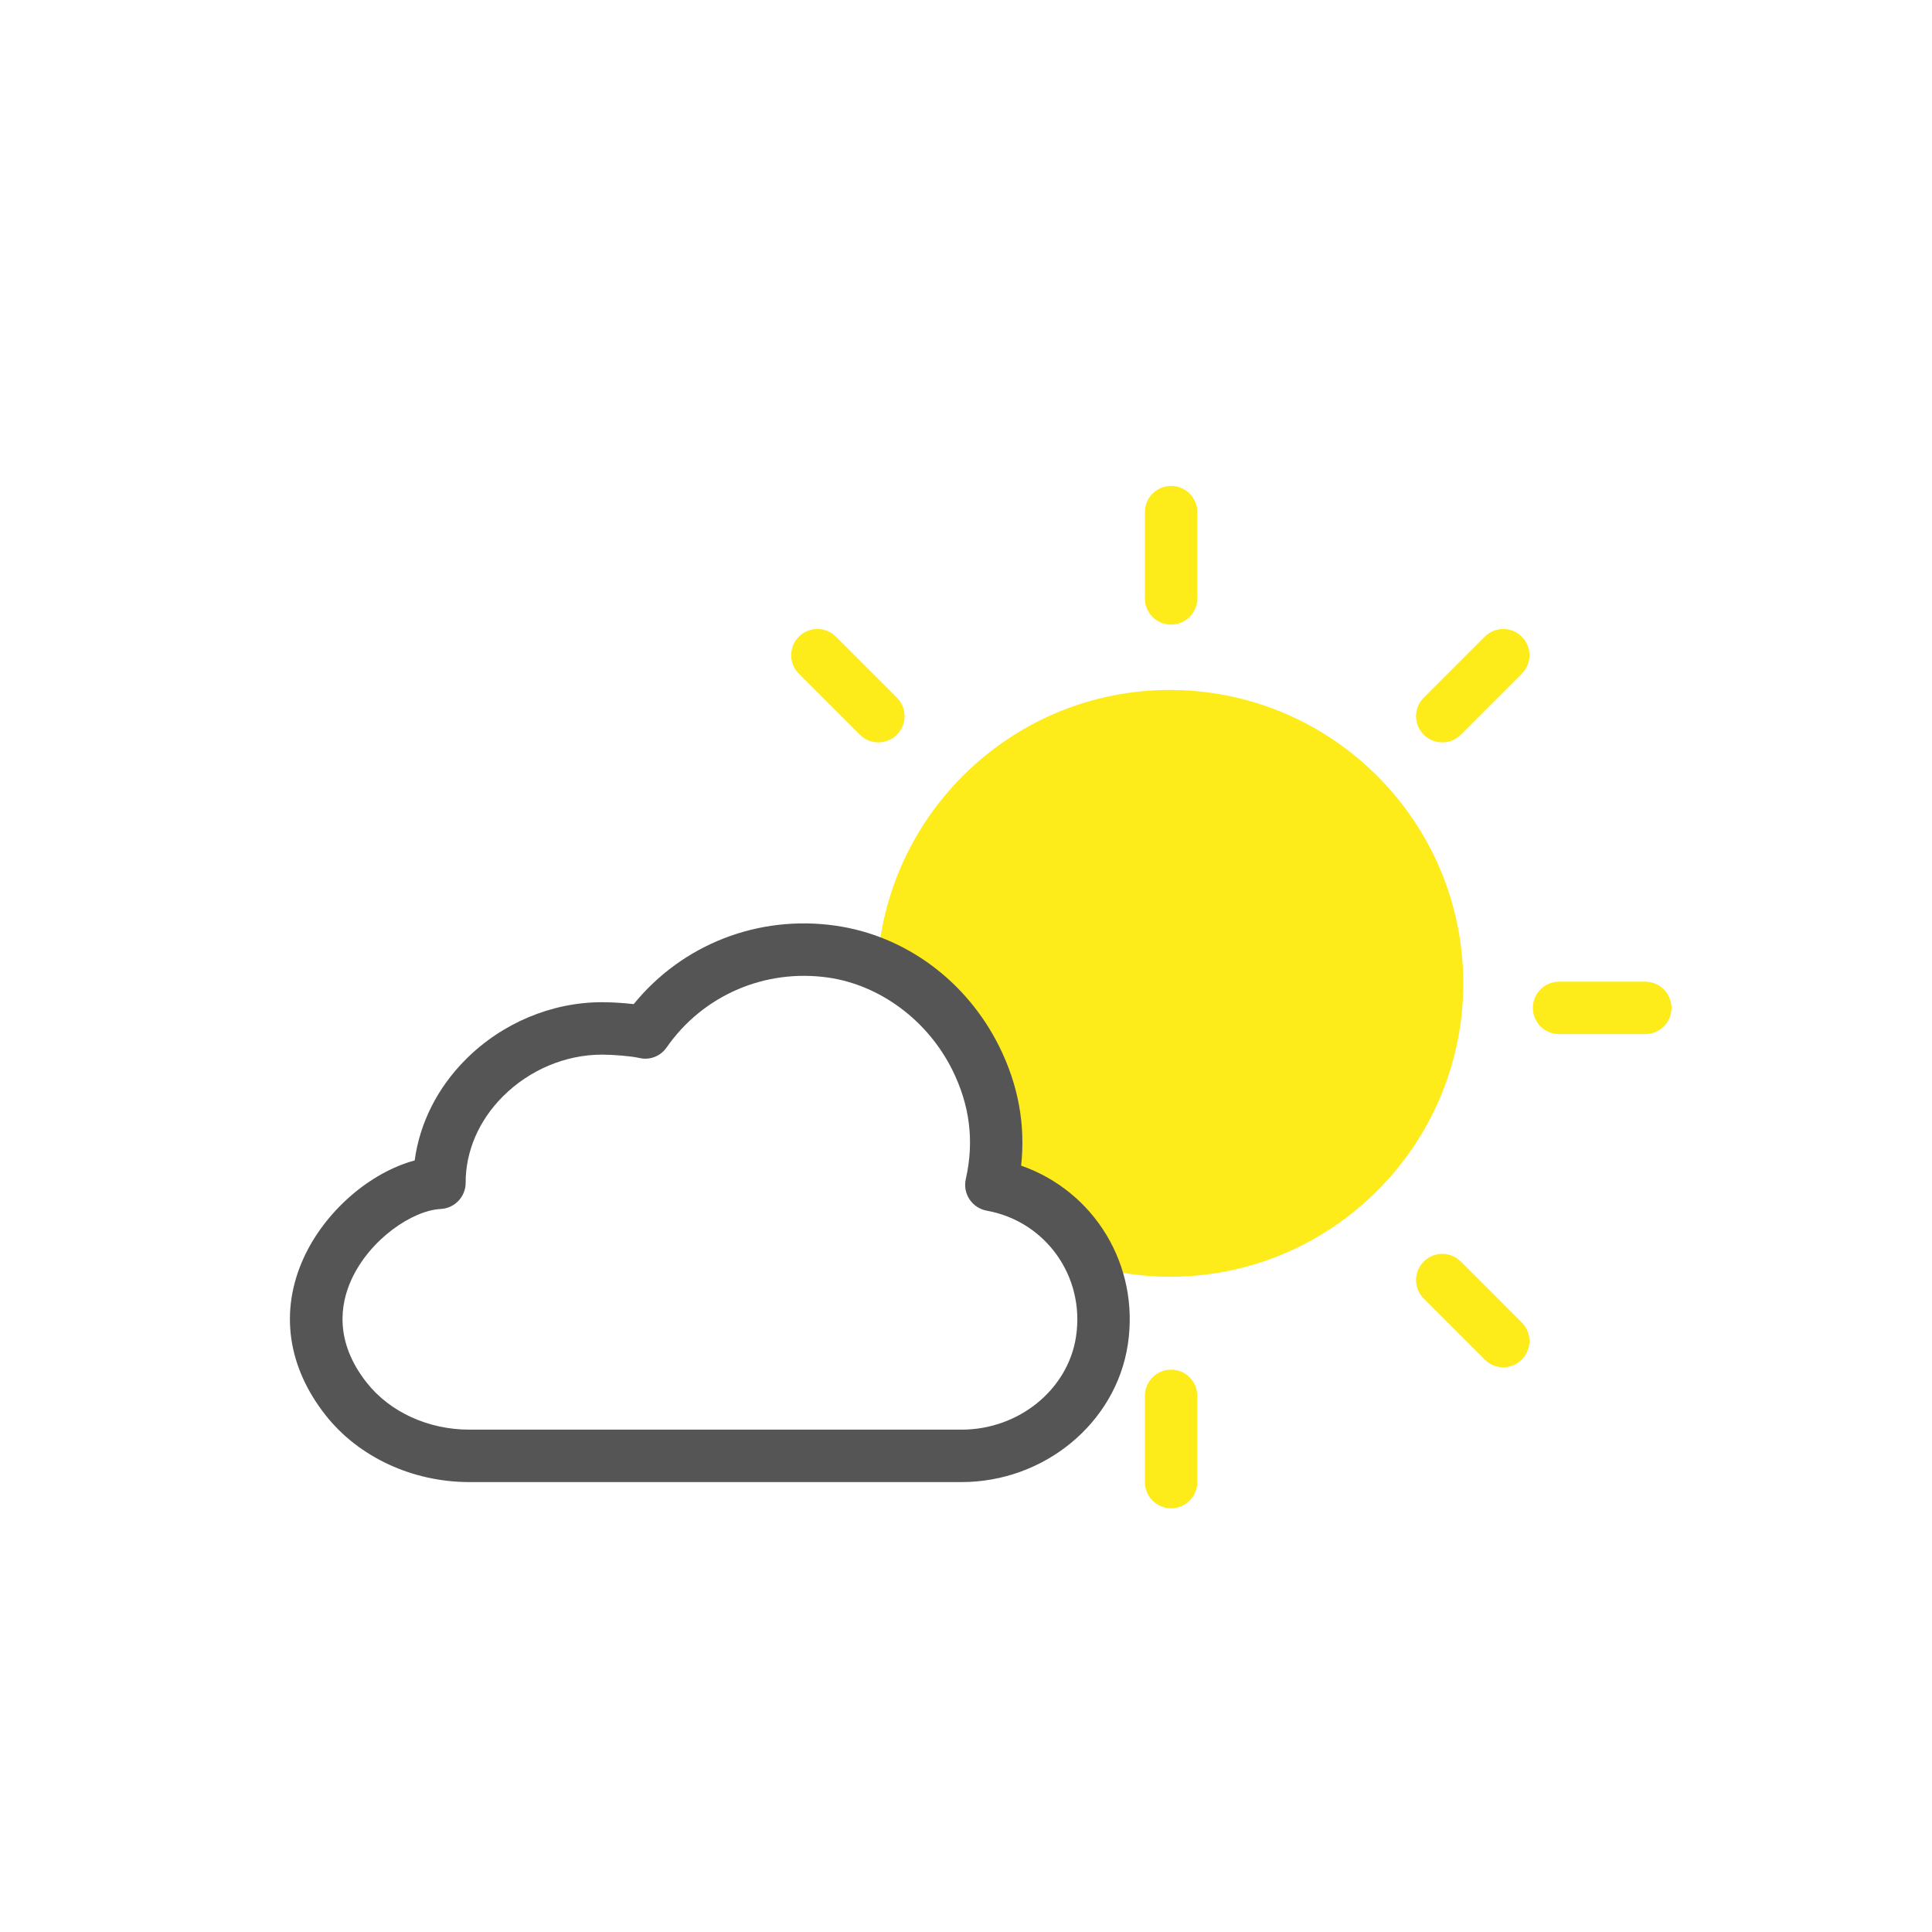
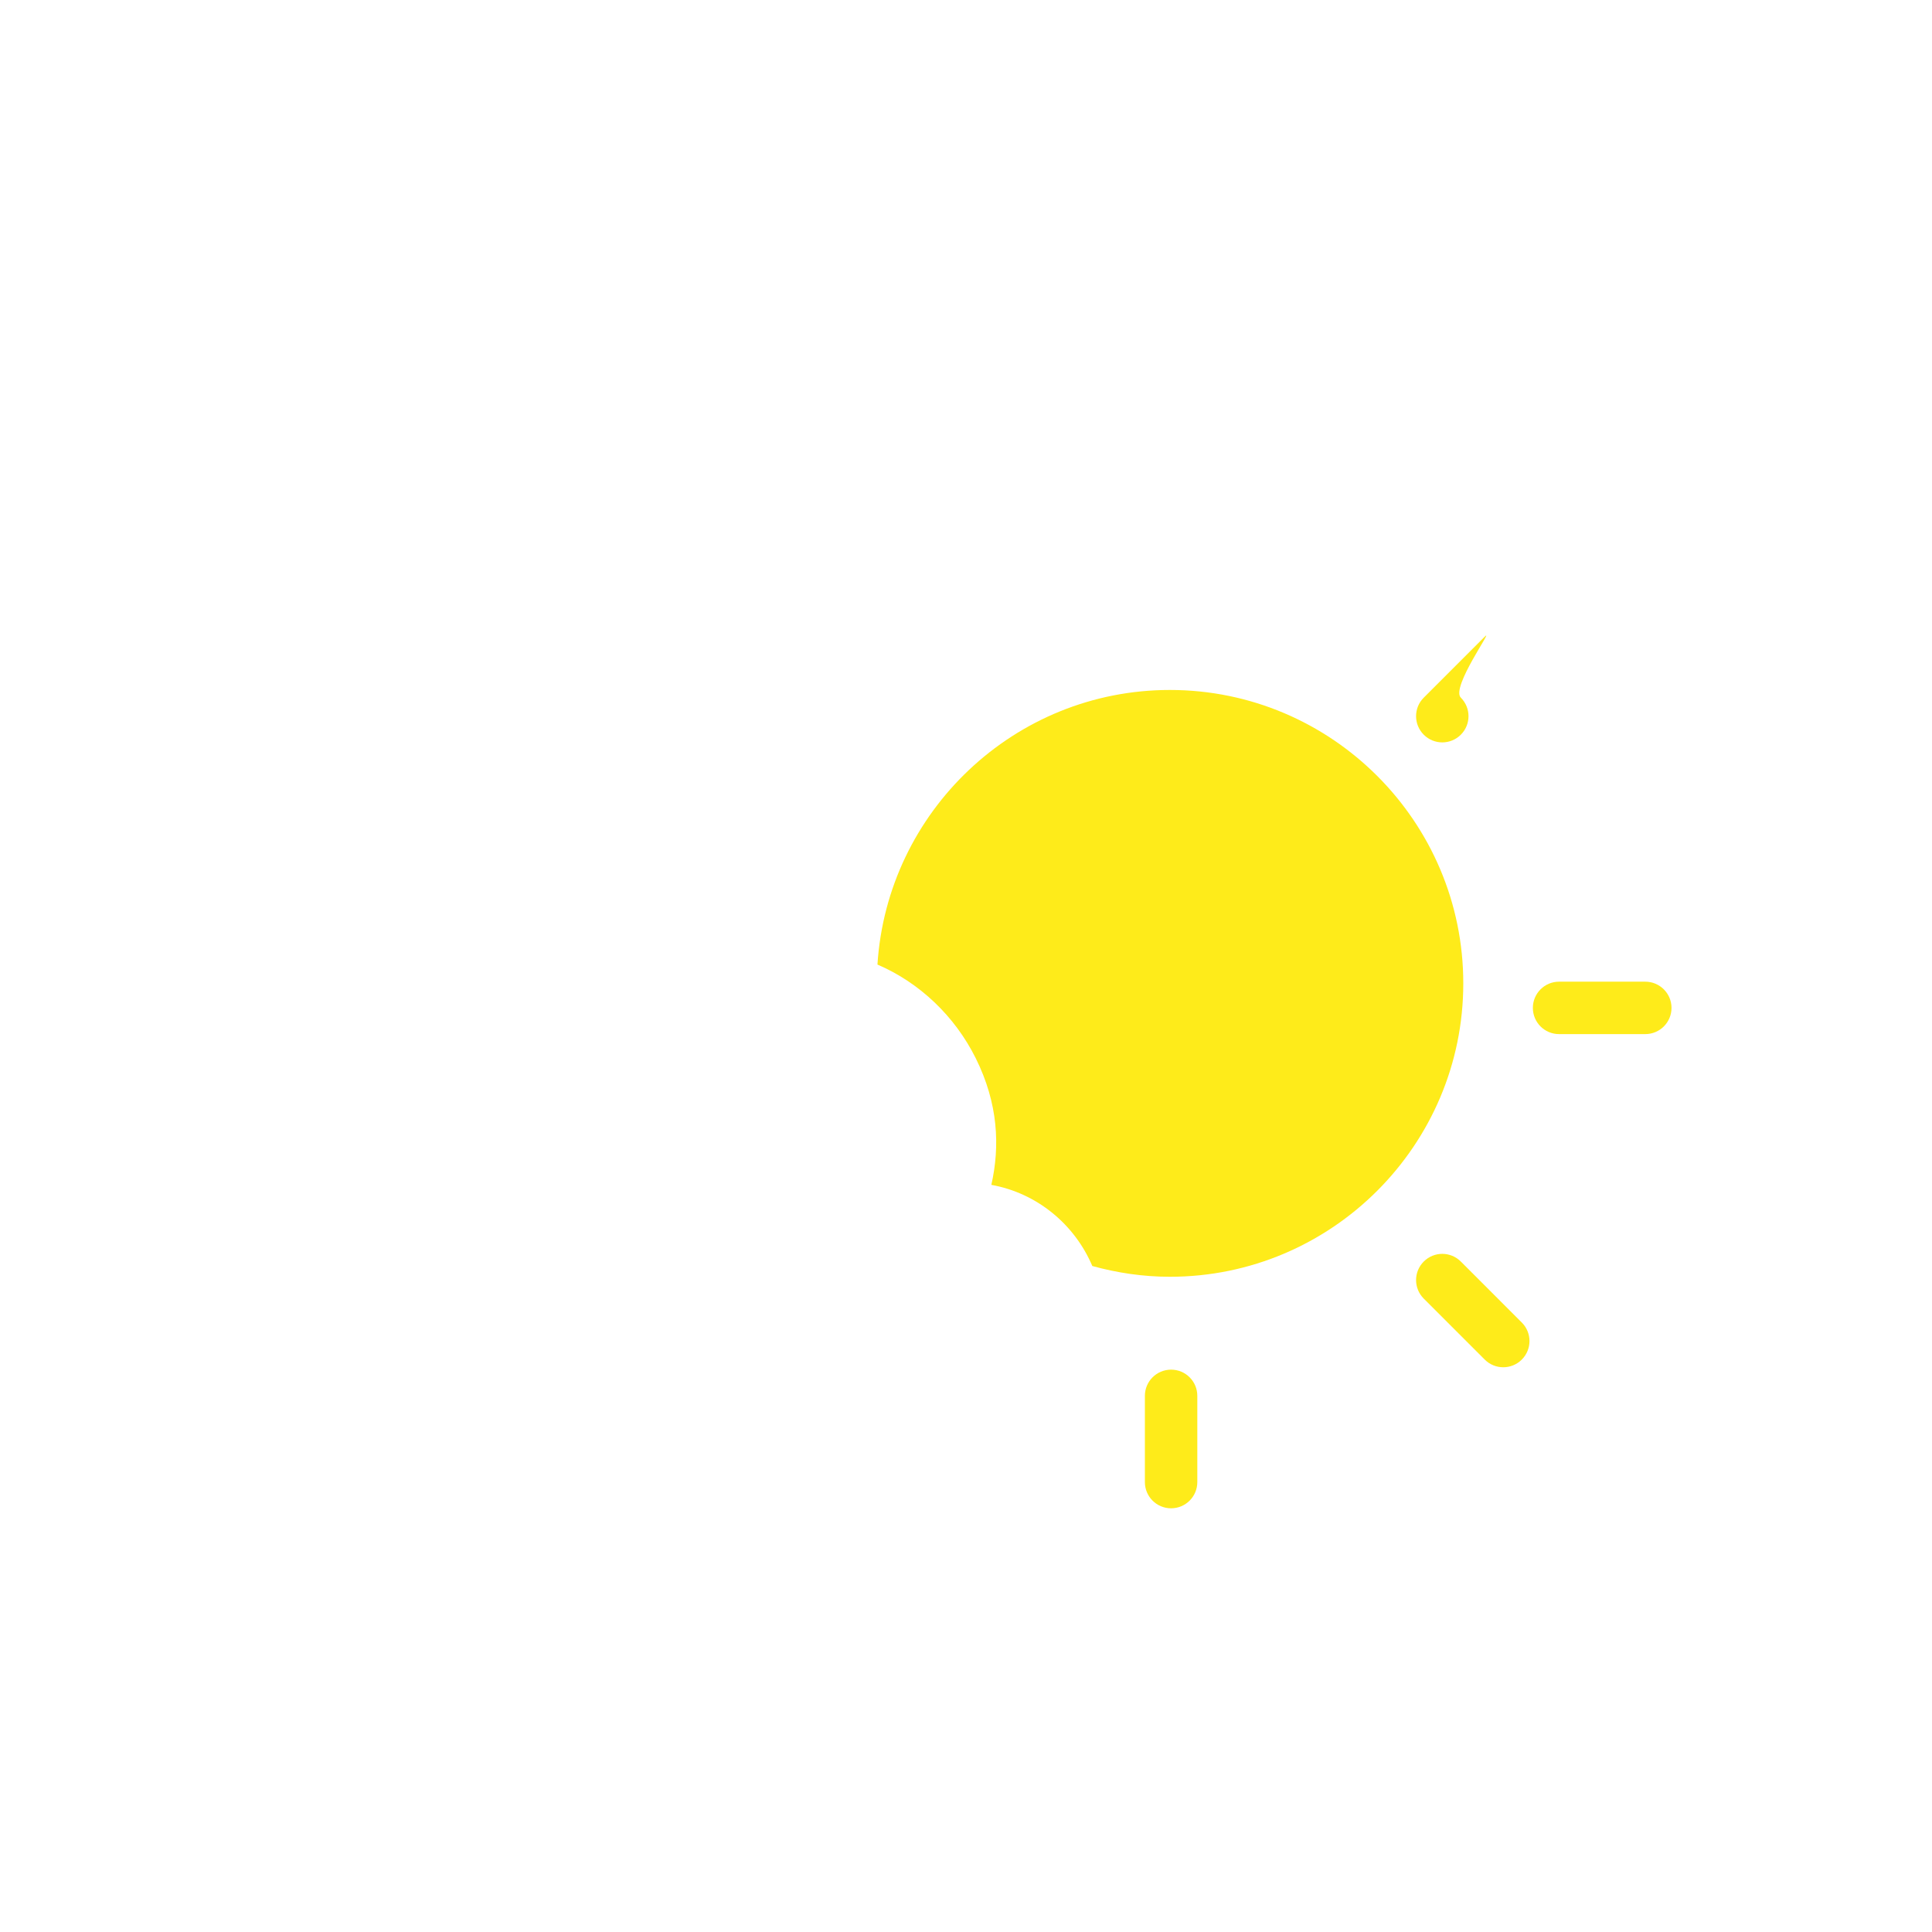
<svg xmlns="http://www.w3.org/2000/svg" version="1.1" id="Ebene_1" x="0px" y="0px" viewBox="0 0 73.7 73.7" style="enable-background:new 0 0 73.7 73.7;" xml:space="preserve">
  <style type="text/css">
	.st0{fill:#FEEB1A;}
	.st1{fill:#565555;}
</style>
  <g>
    <g>
      <g>
        <g>
-           <path class="st0" d="M44.674,23.826c0.553,0,1-0.448,1-1v-3.289c0-0.552-0.447-1-1-1s-1,0.448-1,1v3.289      C43.674,23.378,44.121,23.826,44.674,23.826z" />
          <path class="st0" d="M44.674,52.248c-0.553,0-1,0.447-1,1v3.289c0,0.553,0.447,1,1,1s1-0.447,1-1v-3.289      C45.674,52.695,45.227,52.248,44.674,52.248z" />
          <path class="st0" d="M62.763,37.448h-3.289c-0.553,0-1,0.448-1,1c0,0.553,0.447,1,1,1h3.289c0.553,0,1-0.447,1-1      C63.763,37.896,63.315,37.448,62.763,37.448z" />
          <path class="st0" d="M55.726,48.124c-0.391-0.391-1.023-0.391-1.414,0s-0.391,1.023,0,1.414l2.326,2.326      c0.195,0.195,0.451,0.293,0.707,0.293s0.512-0.098,0.707-0.293c0.391-0.391,0.391-1.023,0-1.414L55.726,48.124z" />
-           <path class="st0" d="M34.214,28.027c0.391-0.391,0.391-1.023,0-1.414l-2.326-2.326c-0.391-0.391-1.023-0.391-1.414,0      s-0.391,1.023,0,1.414l2.326,2.326c0.195,0.195,0.451,0.293,0.707,0.293S34.019,28.222,34.214,28.027z" />
-           <path class="st0" d="M56.638,24.287l-2.326,2.326c-0.391,0.39-0.391,1.023,0,1.414c0.195,0.195,0.451,0.293,0.707,0.293      s0.512-0.098,0.707-0.293l2.326-2.326c0.391-0.39,0.391-1.023,0-1.414S57.028,23.896,56.638,24.287z" />
+           <path class="st0" d="M56.638,24.287l-2.326,2.326c-0.391,0.39-0.391,1.023,0,1.414c0.195,0.195,0.451,0.293,0.707,0.293      s0.512-0.098,0.707-0.293c0.391-0.39,0.391-1.023,0-1.414S57.028,23.896,56.638,24.287z" />
        </g>
      </g>
    </g>
    <g>
      <path class="st0" d="M44.628,26.32c-5.93,0-10.783,4.638-11.156,10.475c1.611,0.691,2.952,1.972,3.747,3.568    c0.862,1.73,0.931,3.359,0.598,4.836c1.746,0.315,3.176,1.507,3.852,3.096c0.944,0.26,1.933,0.41,2.959,0.41    c6.172,0,11.192-5.021,11.192-11.193S50.8,26.32,44.628,26.32z" />
-       <path class="st1" d="M36.678,56.537h-18.77c-2.176,0-4.228-0.953-5.487-2.551c-1.458-1.849-1.756-3.976-0.841-5.99    c0.816-1.794,2.534-3.268,4.239-3.729c0.192-1.426,0.867-2.771,1.949-3.854c1.384-1.387,3.279-2.182,5.2-2.182    c0.332,0,0.787,0.025,1.206,0.073c1.853-2.277,4.75-3.415,7.703-2.992c2.66,0.381,4.992,2.103,6.238,4.604    c0.728,1.464,1.009,2.99,0.838,4.55c2.785,0.971,4.531,3.793,4.07,6.825C42.568,54.281,39.841,56.537,36.678,56.537z     M22.968,40.231c-1.393,0-2.773,0.581-3.785,1.595c-0.918,0.92-1.422,2.089-1.42,3.292c0.001,0.533-0.417,0.974-0.95,1.001    c-1.079,0.054-2.708,1.154-3.412,2.705c-0.417,0.919-0.654,2.346,0.591,3.924c0.884,1.12,2.348,1.789,3.917,1.789h18.77    c2.182,0,4.06-1.524,4.368-3.547c0.348-2.287-1.149-4.399-3.407-4.807c-0.268-0.049-0.505-0.205-0.656-0.432    c-0.151-0.228-0.202-0.506-0.142-0.772c0.327-1.451,0.157-2.815-0.518-4.172c-0.939-1.884-2.752-3.231-4.732-3.516    c-2.413-0.343-4.776,0.675-6.161,2.664c-0.232,0.335-0.643,0.5-1.043,0.403C24.056,40.284,23.373,40.231,22.968,40.231z" />
    </g>
  </g>
</svg>